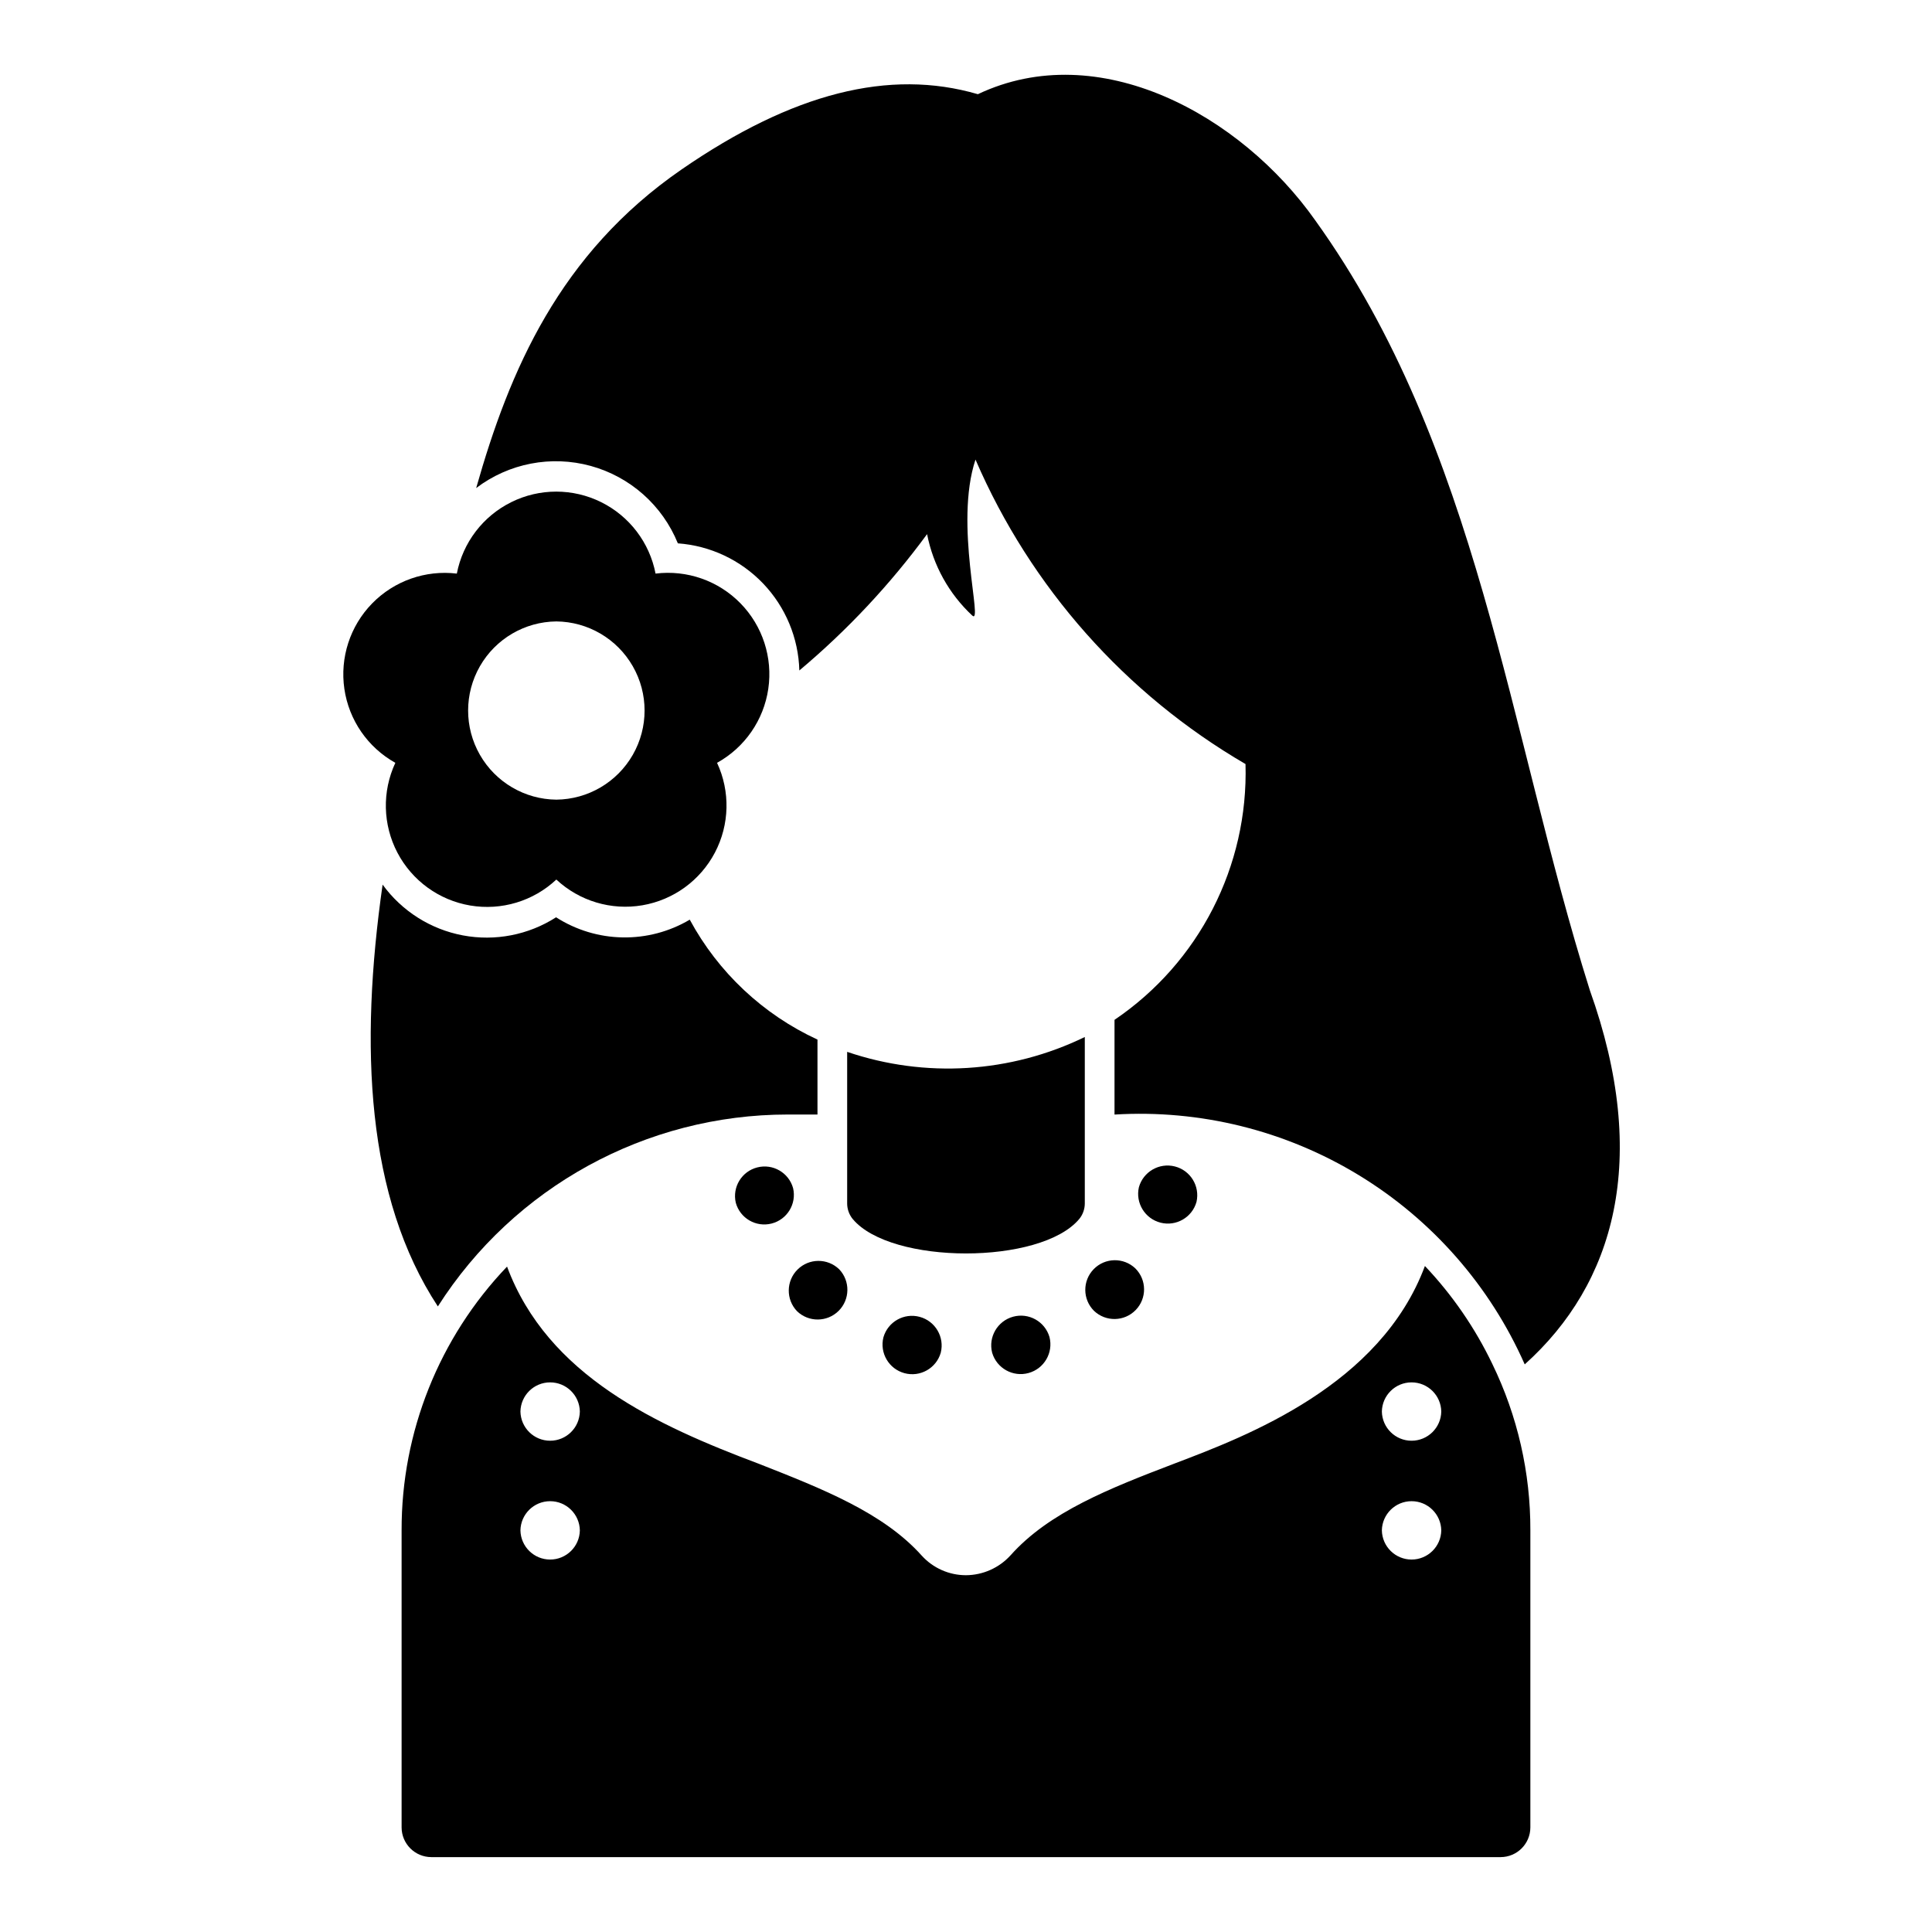
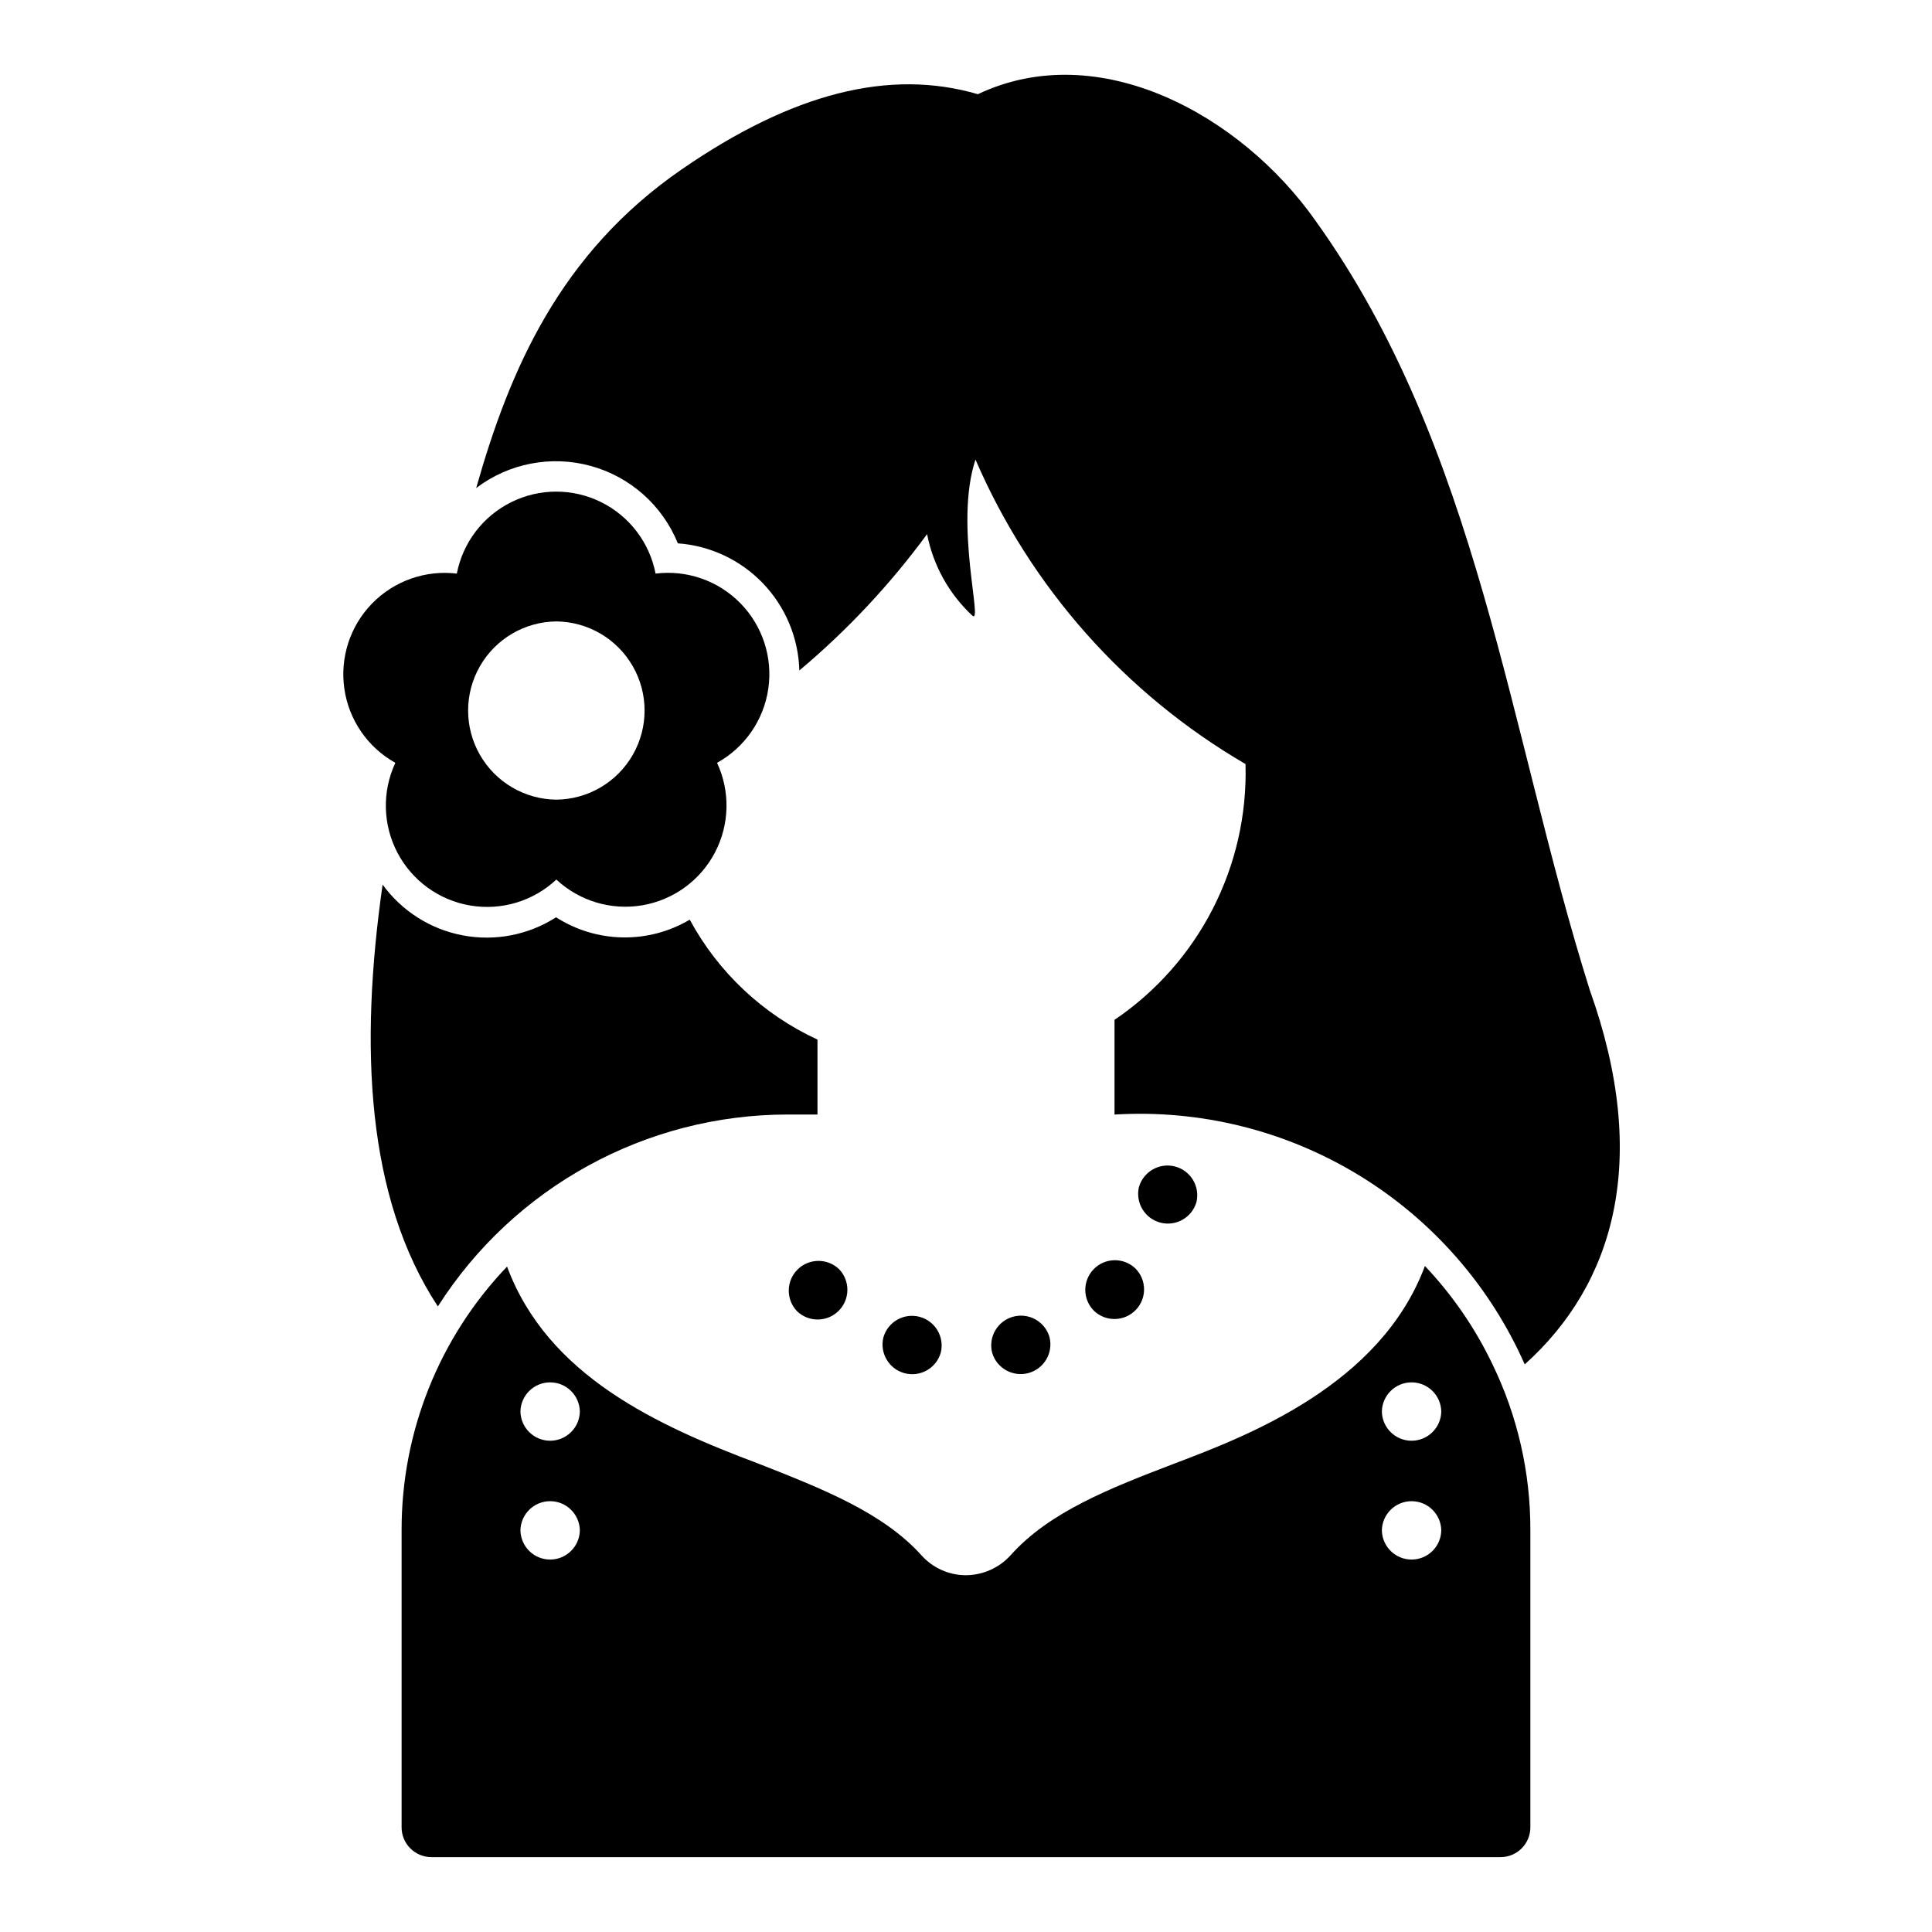
<svg xmlns="http://www.w3.org/2000/svg" fill="#000000" width="800px" height="800px" version="1.1" viewBox="144 144 512 512">
  <g>
    <path d="m539.49 505.48c-4.57-9.535-10.598-18.301-17.871-25.977-11.809 31.645-47.074 45.027-66.359 52.348-17.082 6.535-33.219 12.832-43.453 24.324h-0.004c-3.023 3.332-7.305 5.242-11.805 5.273-4.469 0.004-8.73-1.883-11.73-5.195-10.156-11.336-26.137-17.633-43.141-24.324-27-10.156-55.969-23.301-66.754-52.27-17.996 18.816-28.008 43.867-27.945 69.902v78.723c0.012 4.34 3.531 7.856 7.871 7.871h283.39c4.344-0.016 7.859-3.531 7.871-7.871v-78.723c0.047-15.27-3.398-30.348-10.074-44.082zm-257.57 44.082c0.078-4.293 3.578-7.731 7.871-7.731 4.293 0 7.797 3.438 7.875 7.731-0.078 4.293-3.582 7.734-7.875 7.734-4.293 0-7.793-3.441-7.871-7.734zm0-31.488c0.078-4.293 3.578-7.731 7.871-7.731 4.293 0 7.797 3.438 7.875 7.731-0.078 4.293-3.582 7.734-7.875 7.734-4.293 0-7.793-3.441-7.871-7.734zm228.29 31.488c0.078-4.293 3.578-7.731 7.871-7.731s7.797 3.438 7.871 7.731c-0.074 4.293-3.578 7.734-7.871 7.734s-7.793-3.441-7.871-7.734zm0-31.488c0.078-4.293 3.578-7.731 7.871-7.731s7.797 3.438 7.871 7.731c-0.074 4.293-3.578 7.734-7.871 7.734s-7.793-3.441-7.871-7.734z" />
-     <path d="m338.99 462.74c-0.965-4.156 1.57-8.32 5.707-9.367 4.133-1.051 8.348 1.398 9.484 5.512 0.965 4.152-1.574 8.316-5.707 9.367-4.137 1.051-8.352-1.398-9.484-5.512z" />
    <path d="m355.21 491.47c-2.961-3.106-2.894-8.008 0.148-11.031 3.043-3.023 7.945-3.055 11.031-0.07 2.961 3.106 2.894 8.008-0.148 11.031-3.047 3.019-7.949 3.051-11.031 0.07z" />
    <path d="m393.31 502.49c-1.191 4.125-5.465 6.531-9.609 5.418-4.144-1.117-6.629-5.348-5.586-9.512 1.191-4.121 5.465-6.531 9.609-5.414 4.141 1.113 6.629 5.344 5.586 9.508z" />
    <path d="m406.93 502.49c-1.062-4.164 1.406-8.406 5.547-9.547 4.144-1.137 8.434 1.254 9.645 5.375 1.062 4.16-1.402 8.406-5.547 9.547-4.141 1.137-8.434-1.254-9.645-5.375z" />
    <path d="m433.93 491.39c-3.051-3.035-3.094-7.957-0.094-11.043 2.996-3.082 7.918-3.18 11.035-0.215 3.055 3.031 3.098 7.953 0.098 11.039-2.996 3.086-7.922 3.184-11.039 0.219z" />
    <path d="m461.09 462.5c-1.148 4.117-5.371 6.57-9.52 5.523-4.144-1.051-6.699-5.211-5.754-9.383 1.148-4.117 5.375-6.57 9.52-5.523s6.699 5.211 5.754 9.383z" />
    <path d="m352.77 439.36h7.871v-19.859c-14.422-6.652-26.301-17.805-33.848-31.781-5.383 3.188-11.547 4.816-17.801 4.703-6.254-0.109-12.355-1.957-17.625-5.332-7.32 4.691-16.16 6.406-24.703 4.797-8.547-1.609-16.156-6.426-21.27-13.457-6.141 42.98-4.328 82.891 14.641 111.78h0.004c20.199-31.672 55.164-50.848 92.73-50.852z" />
    <path d="m565.31 406.38c-21.648-68.723-29.441-143.66-72.738-203.96-19.758-28.023-57.387-48.648-89.426-33.457-23.457-6.848-49.121-0.316-78.484 19.918-32.434 22.355-45.656 53.371-54.473 84.469l-0.004-0.004c8.648-6.57 19.863-8.746 30.344-5.875 10.477 2.871 19.02 10.457 23.109 20.52 8.59 0.621 16.641 4.414 22.594 10.641 5.949 6.227 9.371 14.441 9.602 23.051 12.688-10.648 24.051-22.781 33.852-36.133 1.613 8.273 5.801 15.82 11.965 21.57 3.023 2.789-4.859-24.133 0.867-41.328h-0.004c14.617 33.852 39.695 62.129 71.559 80.688 0.781 27.047-12.312 52.617-34.715 67.789v25.102c22.711-1.383 45.301 4.223 64.734 16.055 19.434 11.836 34.781 29.336 43.977 50.148 23.773-21.332 33.301-54.316 17.242-99.188z" />
-     <path d="m369.96 467.03c10.137 12.184 49.891 12.207 60.062 0h0.004c0.93-1.148 1.441-2.574 1.457-4.051v-44.164c-19.652 9.566-42.289 10.98-62.977 3.938v40.227c0.012 1.473 0.527 2.902 1.453 4.051z" />
    <path d="m317.73 296.01c-1.59-8.219-6.926-15.223-14.426-18.938-7.5-3.719-16.309-3.719-23.809 0-7.504 3.715-12.84 10.719-14.43 18.938-8.305-1-16.605 1.922-22.449 7.91s-8.562 14.359-7.356 22.641c1.207 8.277 6.203 15.523 13.512 19.594-3.547 7.594-3.34 16.406 0.555 23.828 3.894 7.418 11.031 12.594 19.293 13.988s16.703-1.148 22.816-6.879c6.117 5.703 14.543 8.223 22.789 6.82 8.242-1.406 15.355-6.574 19.242-13.98 3.883-7.402 4.09-16.195 0.559-23.777 7.336-4.055 12.359-11.301 13.578-19.598 1.219-8.293-1.508-16.68-7.371-22.672-5.859-5.996-14.184-8.906-22.504-7.875zm-26.293 59.906c-8.379-0.082-16.086-4.602-20.254-11.875-4.168-7.273-4.168-16.207 0-23.48 4.168-7.273 11.875-11.793 20.254-11.875 8.383 0.082 16.09 4.602 20.258 11.875 4.168 7.273 4.168 16.207 0 23.48-4.168 7.273-11.875 11.793-20.258 11.875z" />
  </g>
</svg>